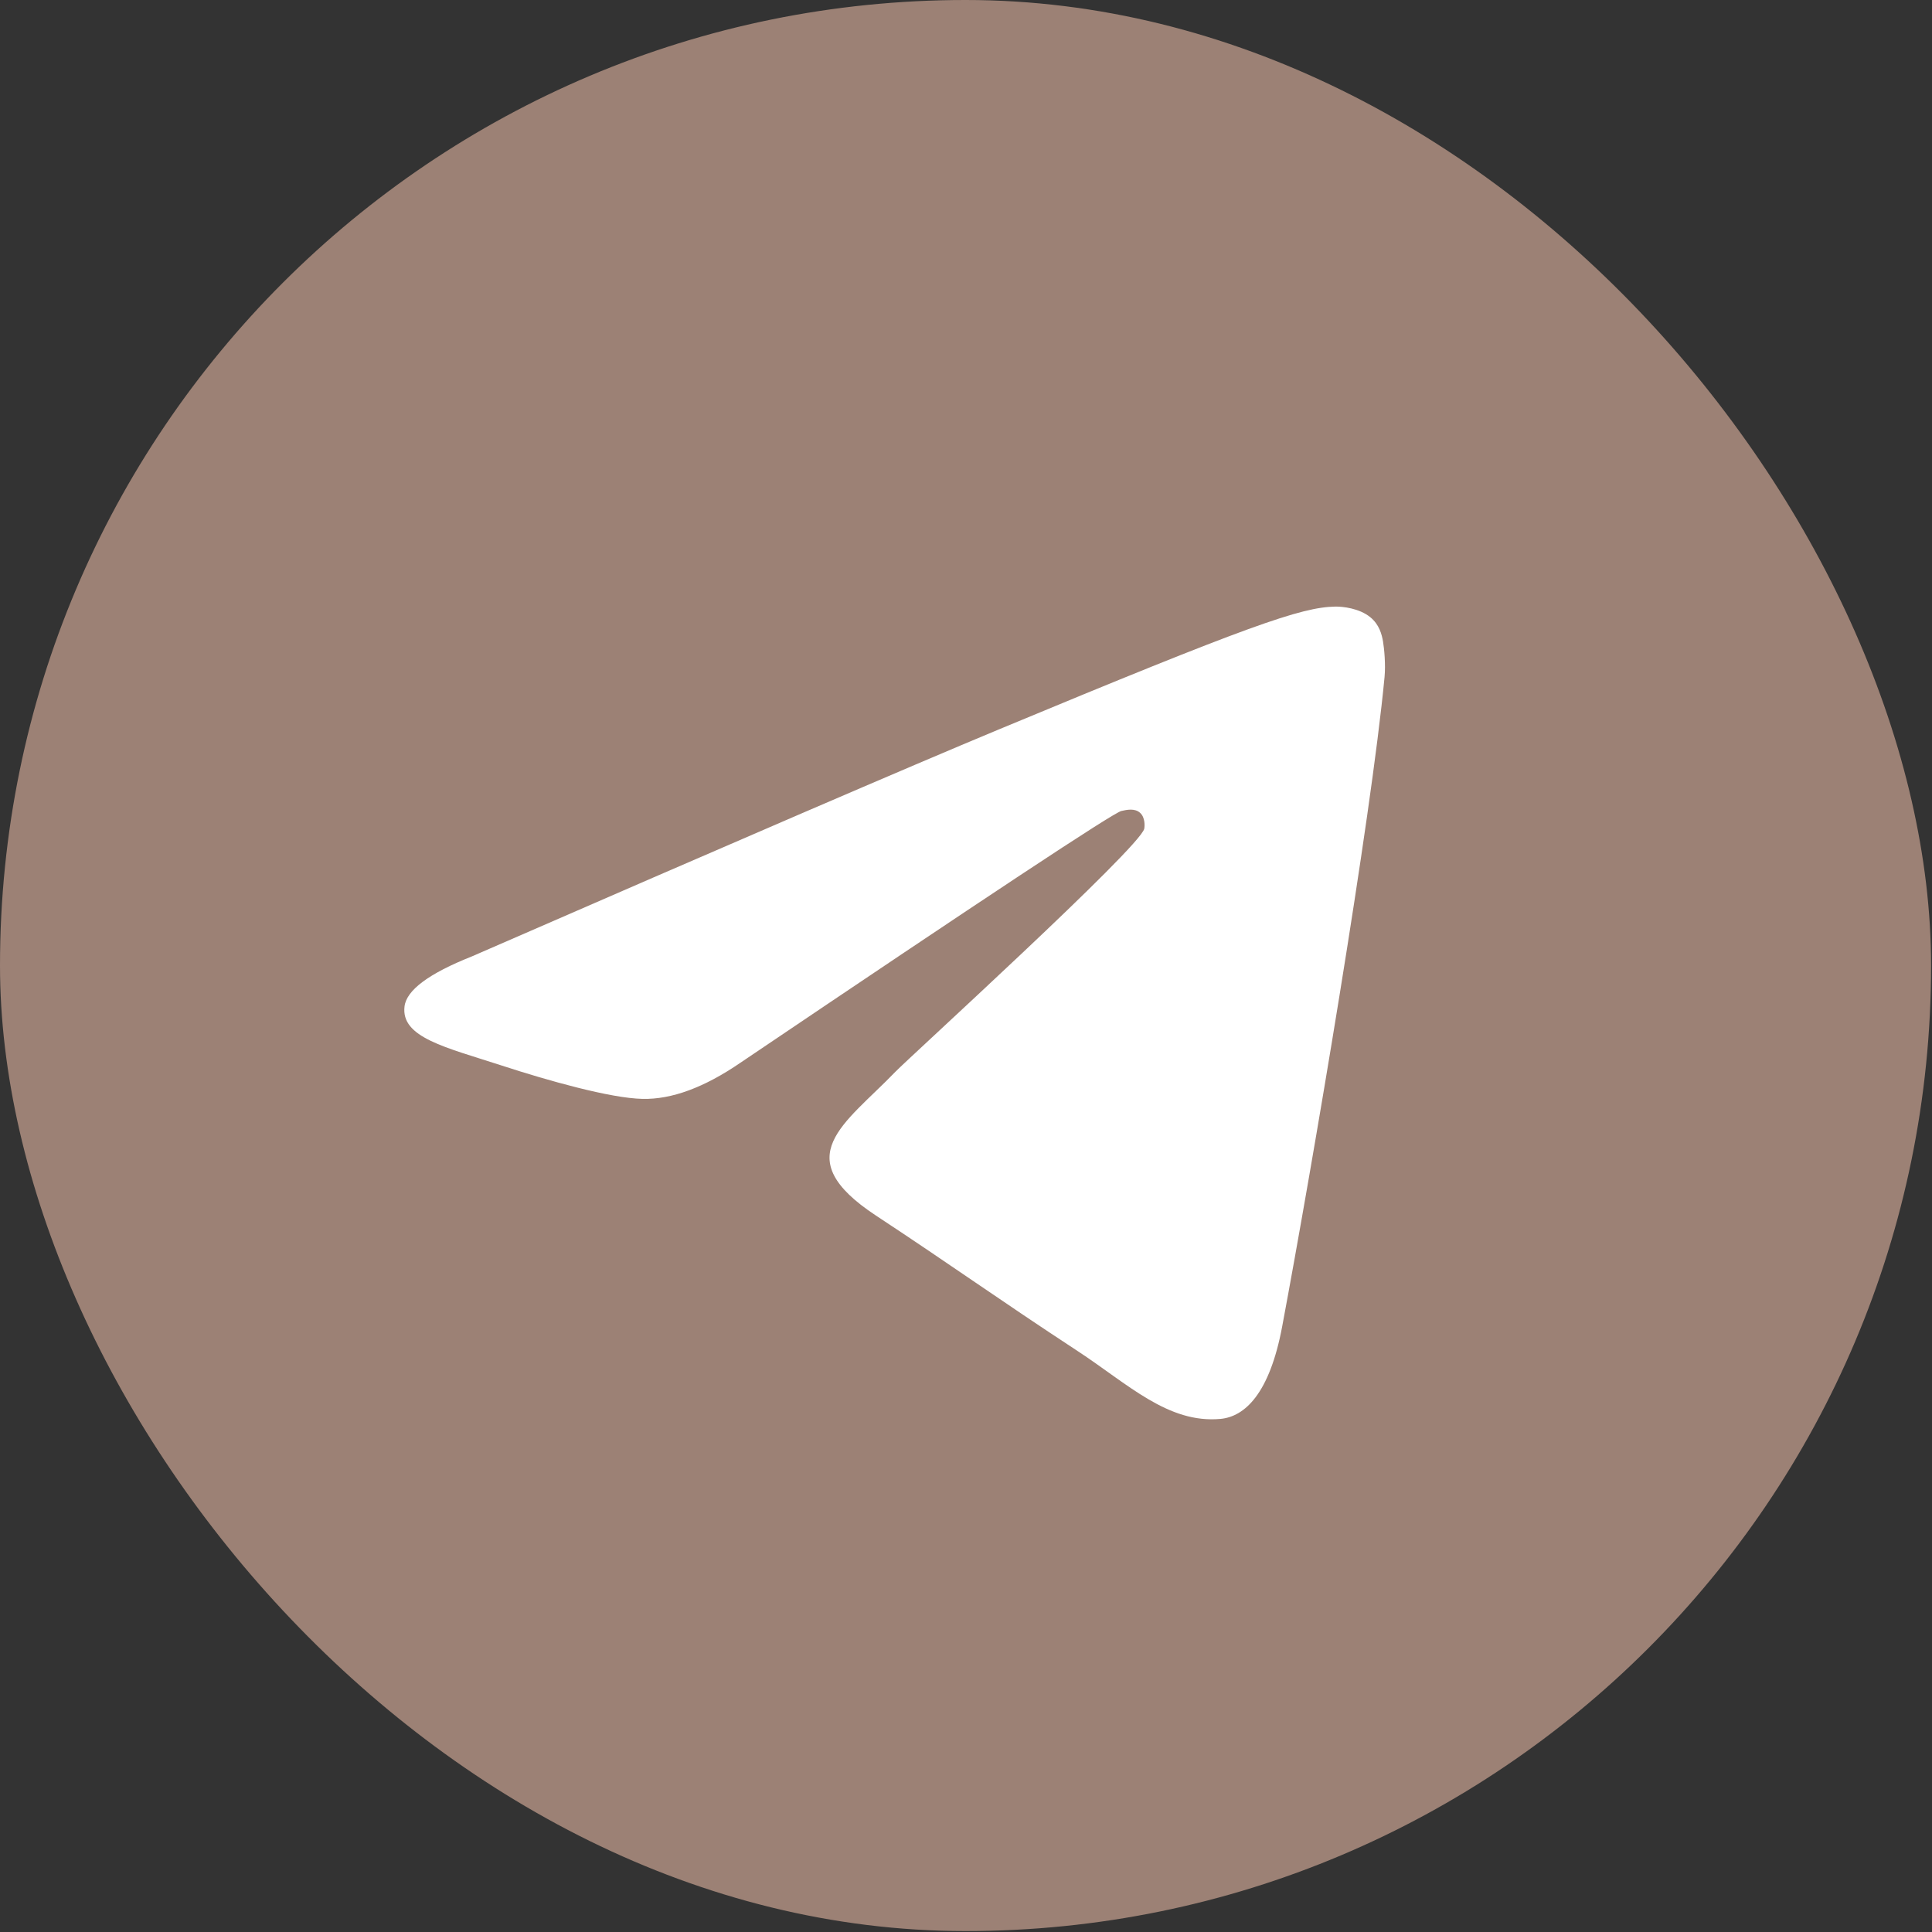
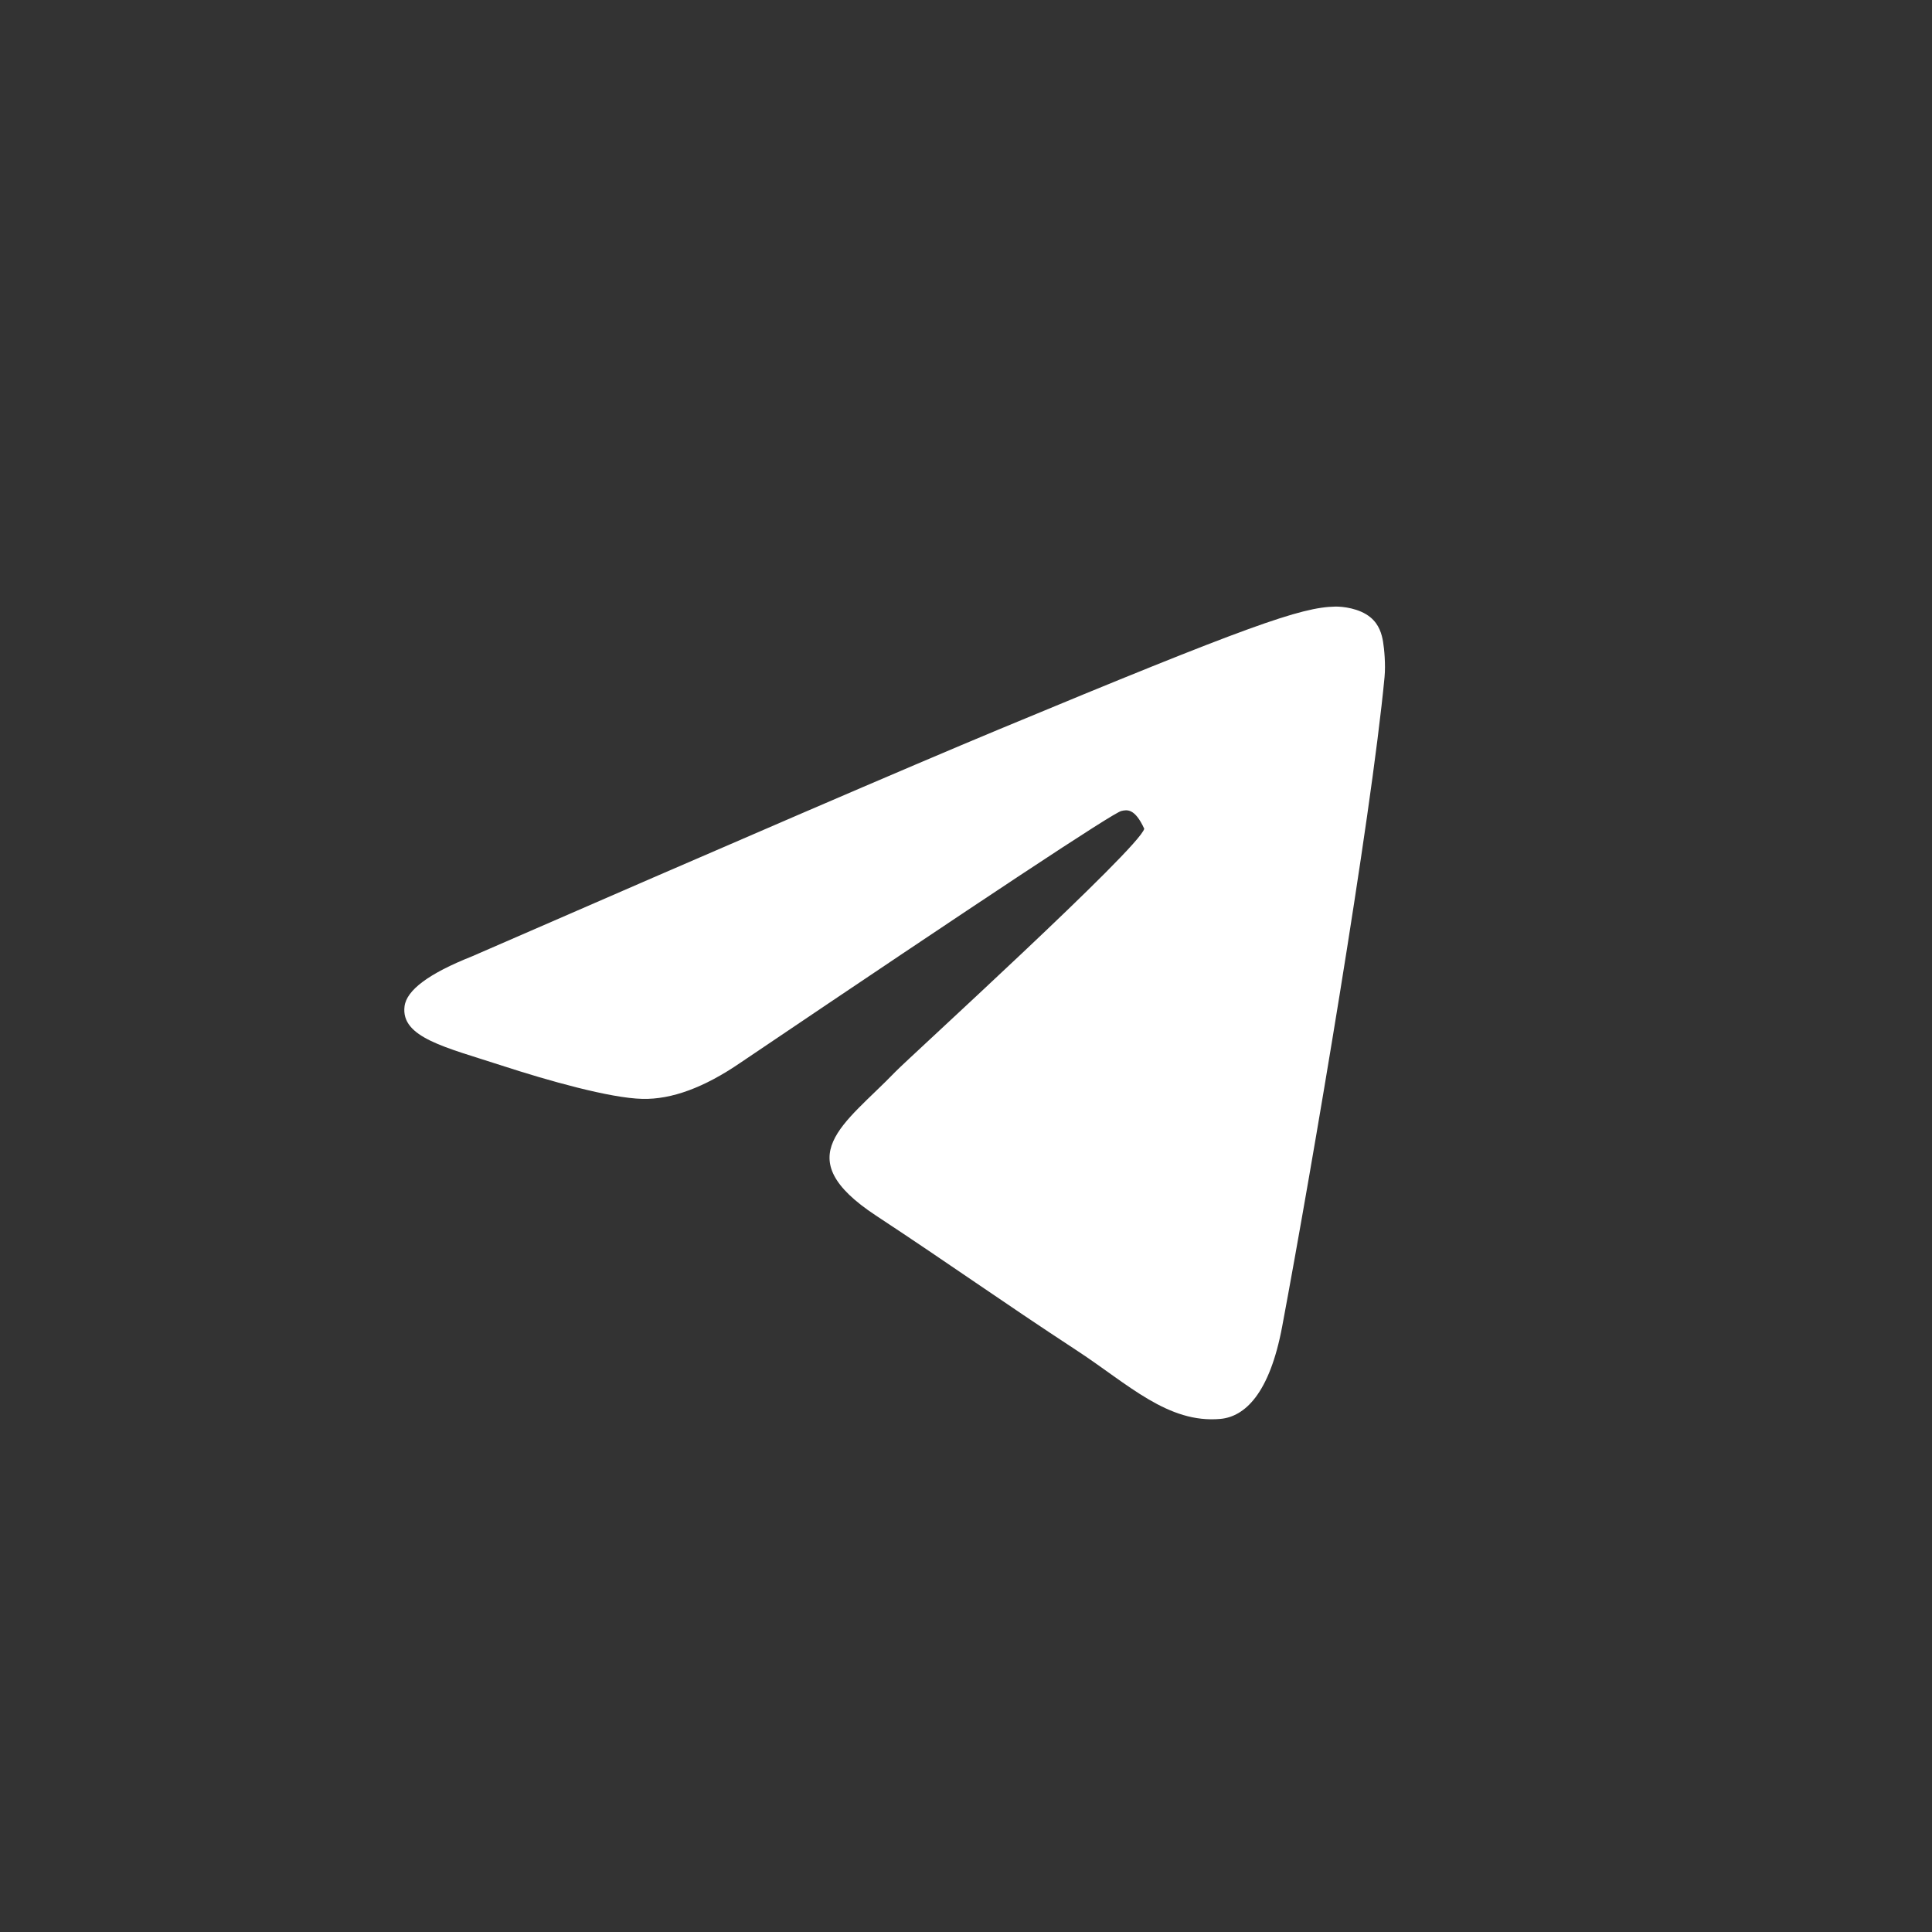
<svg xmlns="http://www.w3.org/2000/svg" width="69" height="69" viewBox="0 0 69 69" fill="none">
  <rect x="0" y="0" width="69" height="69" fill="#333333" stroke="none" />
-   <rect width="68.967" height="68.967" rx="34.483" fill="#9C8175" />
-   <path d="M16.849 34.159C26.249 30.064 32.518 27.363 35.656 26.058C44.612 22.333 46.472 21.686 47.685 21.664C47.954 21.659 48.549 21.725 48.936 22.041C49.262 22.304 49.351 22.662 49.394 22.913C49.437 23.164 49.491 23.735 49.448 24.182C48.964 29.282 46.863 41.658 45.793 47.369C45.342 49.785 44.453 50.594 43.589 50.675C41.717 50.847 40.296 49.439 38.483 48.249C35.643 46.388 34.04 45.228 31.284 43.413C28.1 41.315 30.164 40.161 31.979 38.277C32.454 37.784 40.705 30.279 40.866 29.598C40.884 29.512 40.904 29.195 40.716 29.028C40.527 28.86 40.25 28.917 40.047 28.964C39.762 29.028 35.228 32.025 26.445 37.954C25.156 38.838 23.99 39.269 22.948 39.246C21.796 39.221 19.579 38.596 17.934 38.06C15.914 37.402 14.308 37.057 14.448 35.94C14.521 35.36 15.321 34.766 16.849 34.159Z" fill="white" />
+   <path d="M16.849 34.159C26.249 30.064 32.518 27.363 35.656 26.058C44.612 22.333 46.472 21.686 47.685 21.664C47.954 21.659 48.549 21.725 48.936 22.041C49.262 22.304 49.351 22.662 49.394 22.913C49.437 23.164 49.491 23.735 49.448 24.182C48.964 29.282 46.863 41.658 45.793 47.369C45.342 49.785 44.453 50.594 43.589 50.675C41.717 50.847 40.296 49.439 38.483 48.249C35.643 46.388 34.04 45.228 31.284 43.413C28.1 41.315 30.164 40.161 31.979 38.277C32.454 37.784 40.705 30.279 40.866 29.598C40.527 28.86 40.25 28.917 40.047 28.964C39.762 29.028 35.228 32.025 26.445 37.954C25.156 38.838 23.99 39.269 22.948 39.246C21.796 39.221 19.579 38.596 17.934 38.06C15.914 37.402 14.308 37.057 14.448 35.94C14.521 35.36 15.321 34.766 16.849 34.159Z" fill="white" />
</svg>